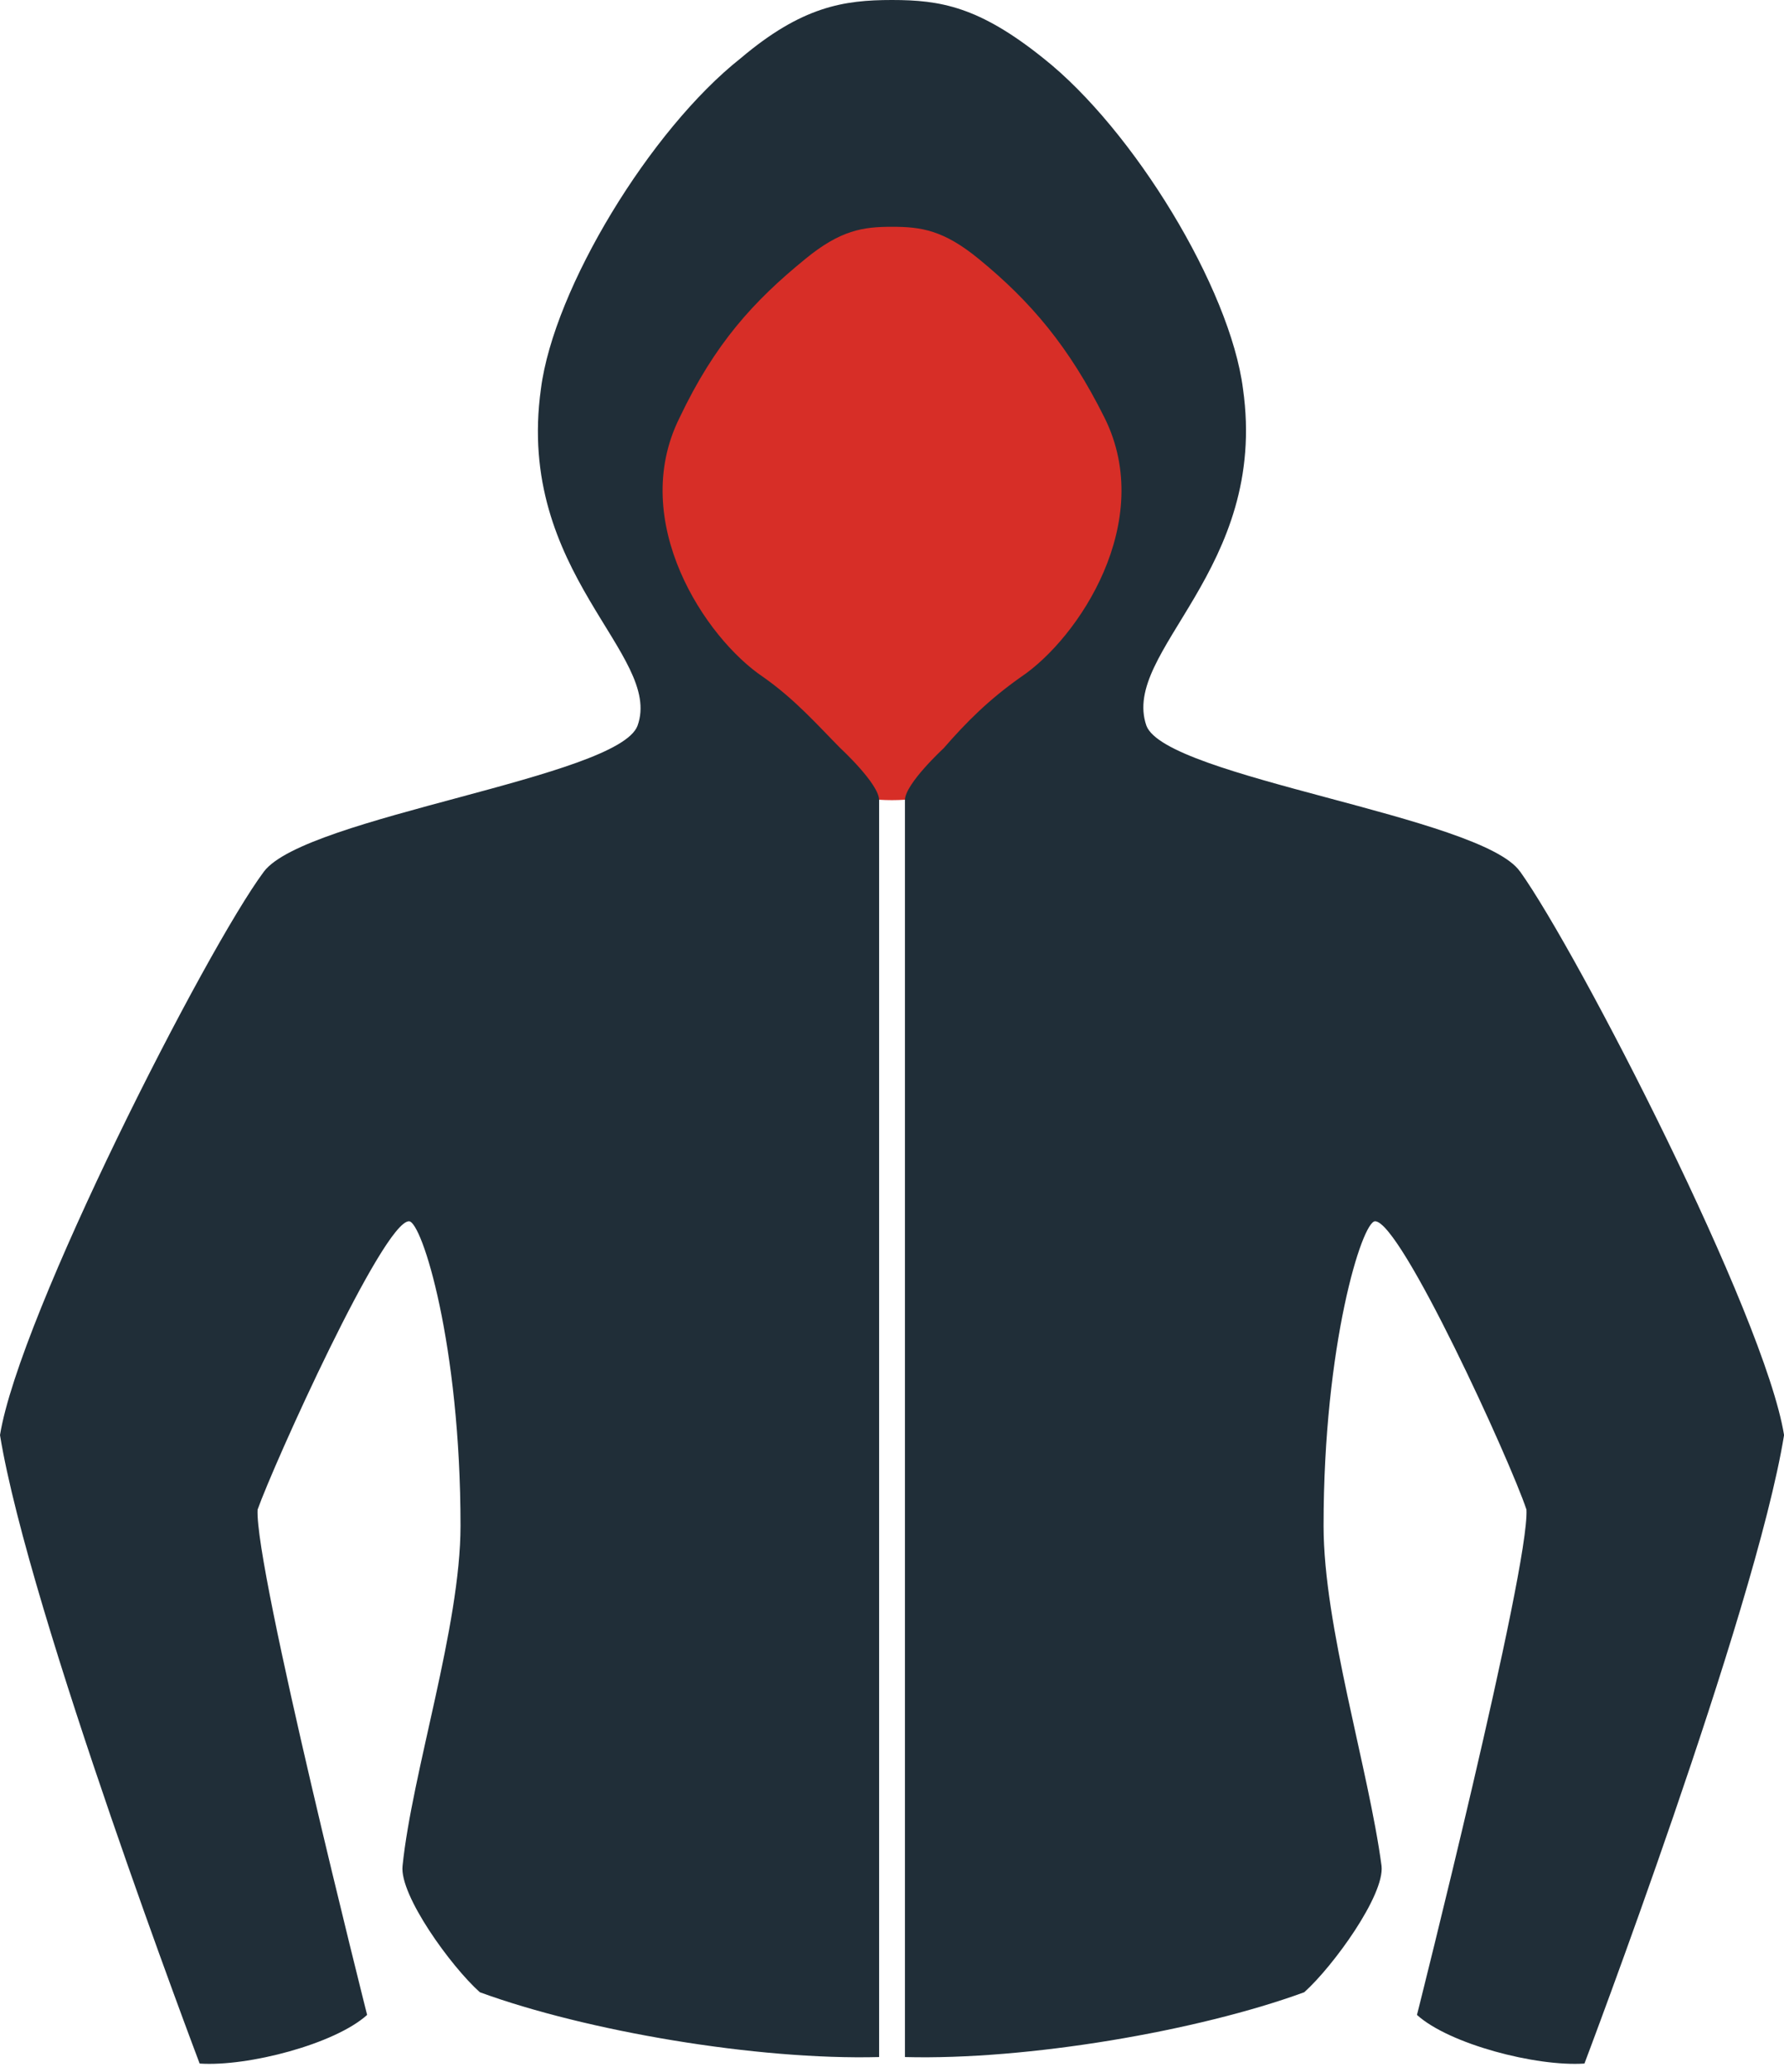
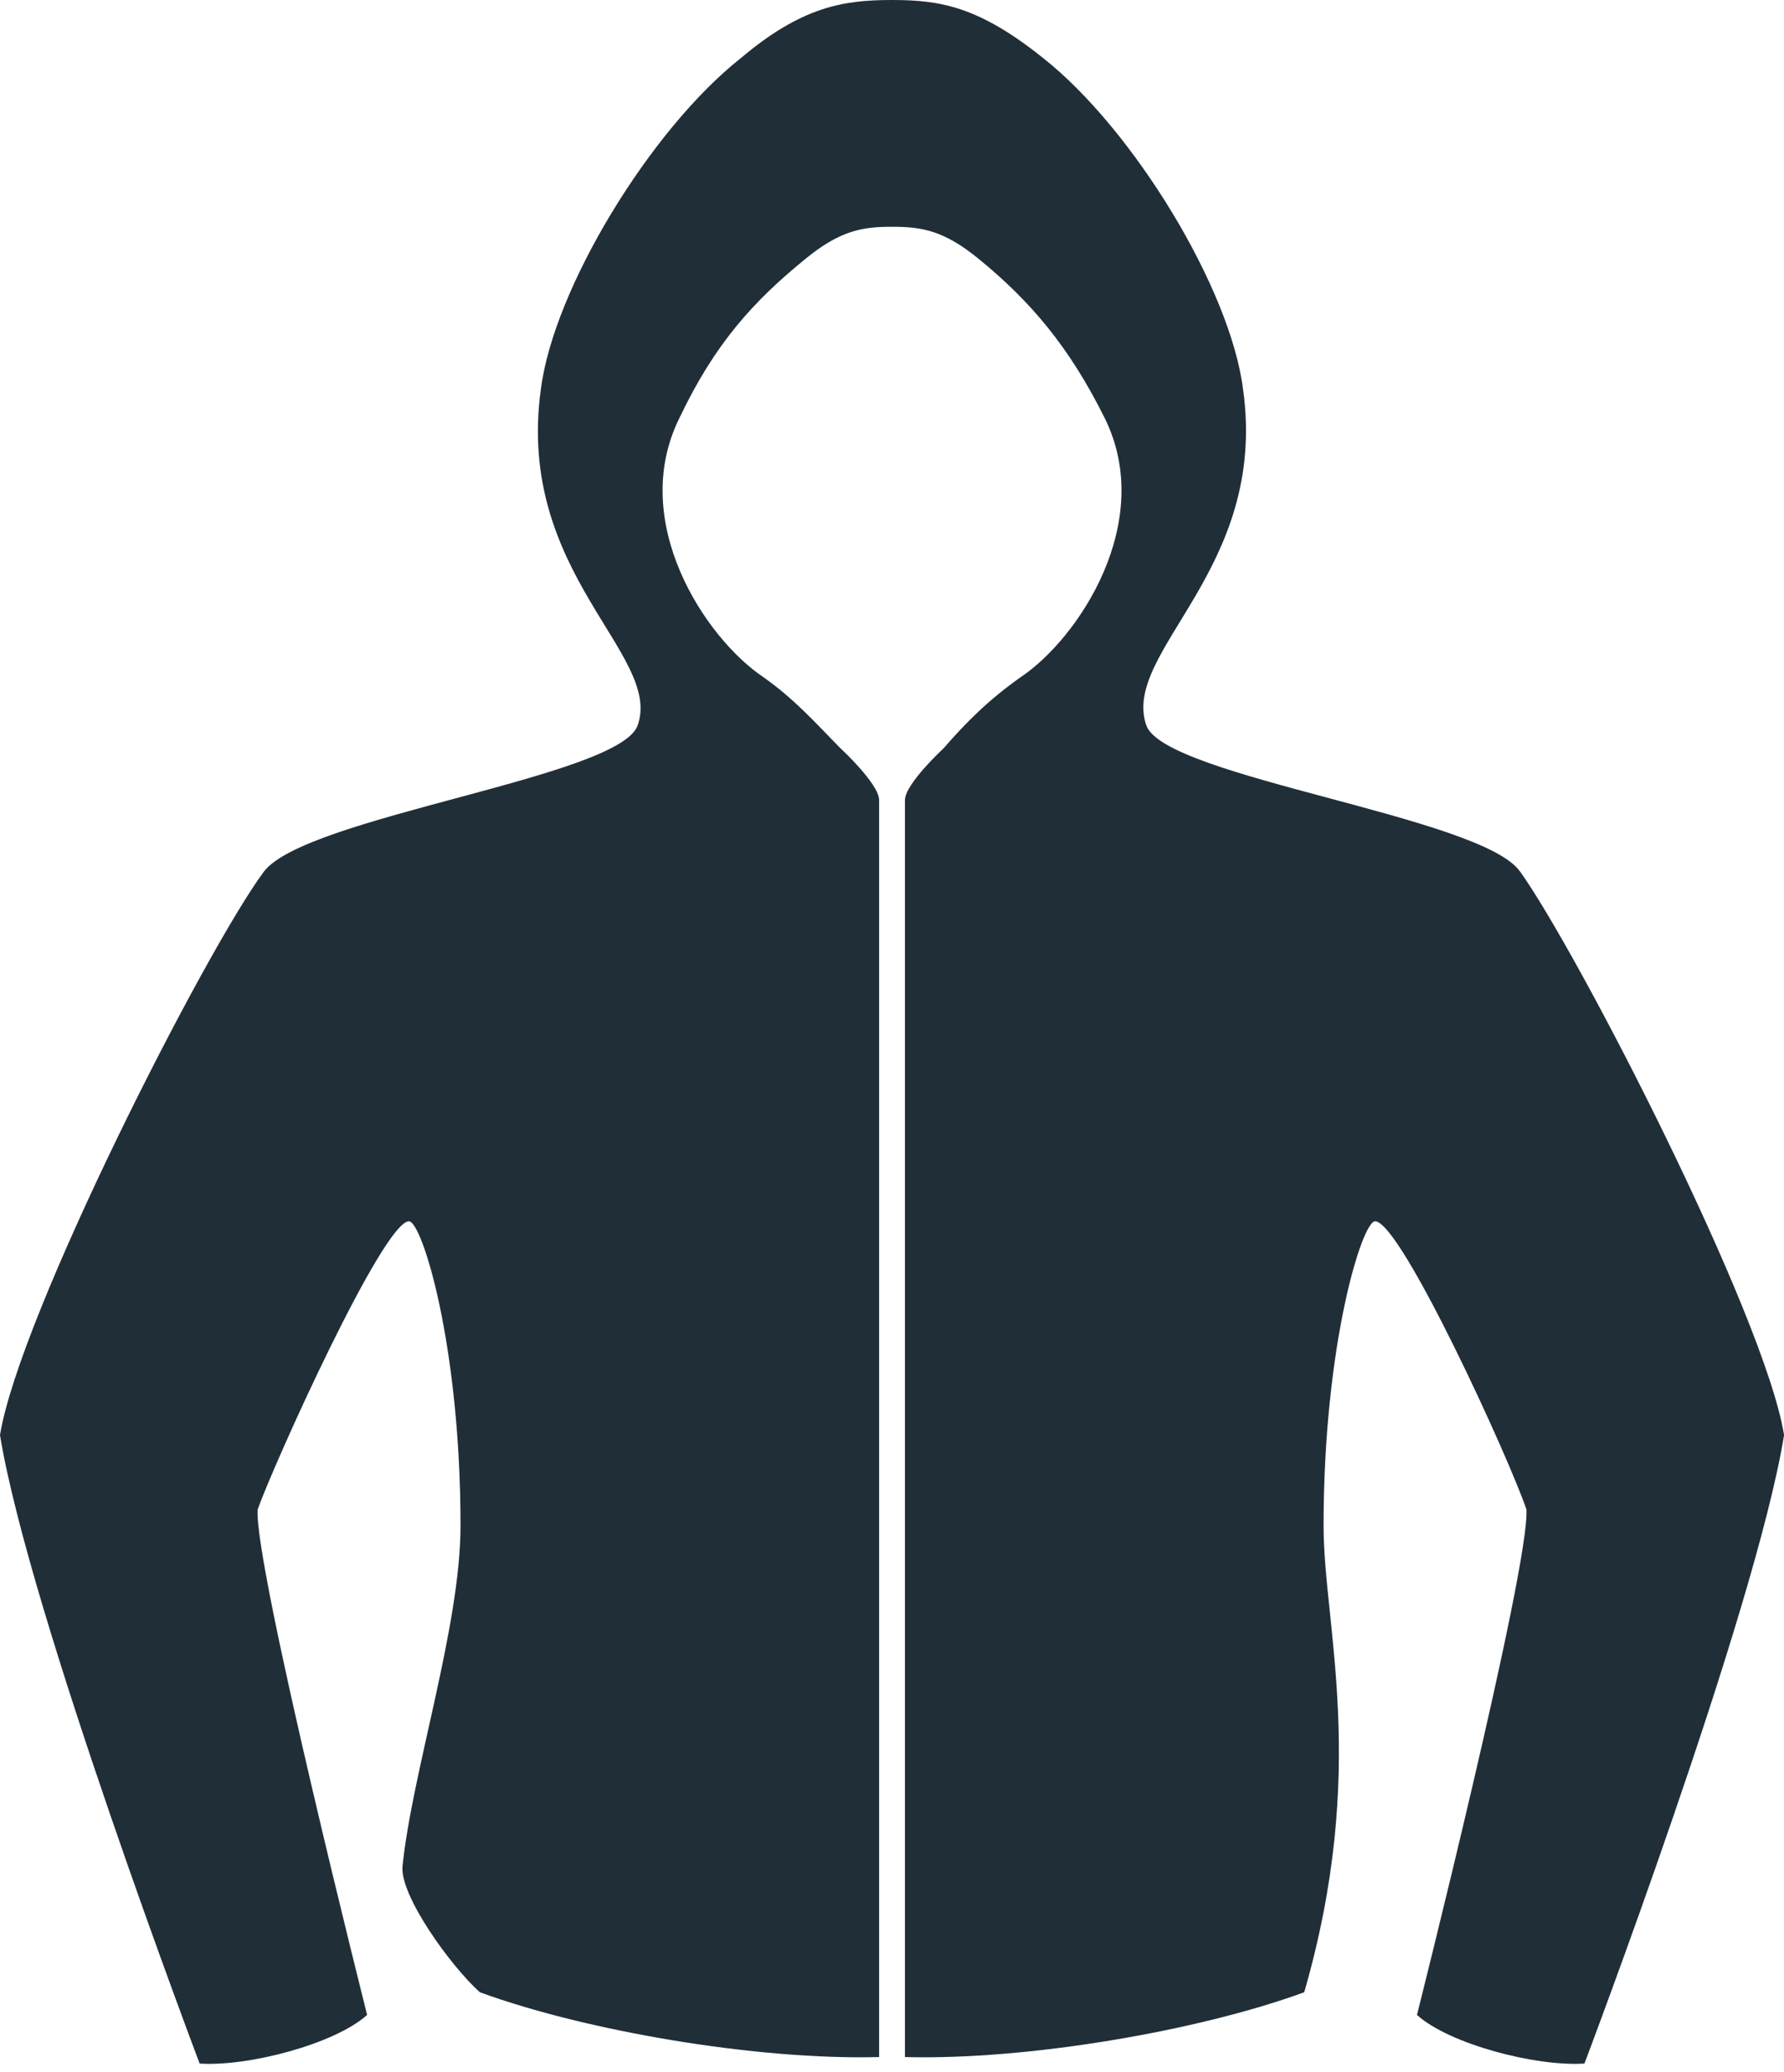
<svg xmlns="http://www.w3.org/2000/svg" width="56" height="65" viewBox="0 0 56 65" fill="none">
  <g clip-path="url(#clip0_822_3497)">
-     <path d="M27.998 25.103C32.256 25.103 35.707 20.749 35.707 15.379C35.707 10.008 32.256 5.655 27.998 5.655C23.741 5.655 20.289 10.008 20.289 15.379C20.289 20.749 23.741 25.103 27.998 25.103Z" fill="#D72E27" />
-     <path d="M47.711 27.34C46.499 25.613 36.593 24.392 35.985 22.765C35.175 20.428 39.827 17.887 39.017 12.194C38.612 9.043 35.58 4.064 32.751 1.827C30.728 0.204 29.516 0 27.999 0C26.481 0 25.169 0.204 23.247 1.83C20.417 4.067 17.385 9.045 16.98 12.197C16.17 17.99 20.822 20.531 20.012 22.768C19.405 24.394 9.601 25.613 8.286 27.342C6.469 29.777 0.607 41.263 0 45.023C0.91 50.613 6.267 64.74 6.267 64.74C7.784 64.841 10.511 64.129 11.524 63.214C11.524 63.214 7.986 49.19 8.086 47.361C8.591 45.938 12.028 38.315 12.838 38.315C13.243 38.315 14.456 42.178 14.456 47.868C14.456 51.02 12.938 55.592 12.636 58.54C12.536 59.455 14.153 61.691 15.063 62.503C18.398 63.722 23.757 64.637 27.596 64.536V25.103C27.596 24.595 26.384 23.477 26.384 23.477C25.677 22.765 24.969 21.951 23.957 21.24C22.137 20.021 19.712 16.361 21.33 13.109C22.442 10.772 23.654 9.45 25.272 8.13C26.384 7.216 27.091 7.115 28.001 7.115C28.911 7.115 29.619 7.216 30.731 8.13C32.348 9.453 33.56 10.875 34.673 13.109C36.29 16.361 33.863 20.021 32.046 21.24C31.036 21.951 30.328 22.662 29.619 23.477C29.619 23.477 28.406 24.595 28.406 25.103V64.536C32.248 64.637 37.605 63.722 40.94 62.503C41.849 61.689 43.467 59.455 43.367 58.54C42.962 55.491 41.547 51.02 41.547 47.868C41.547 42.176 42.759 38.315 43.164 38.315C43.974 38.315 47.409 45.835 47.916 47.361C48.016 49.19 44.479 63.214 44.479 63.214C45.489 64.129 48.218 64.841 49.736 64.74C49.736 64.74 55.093 50.613 56.002 45.023C55.395 41.263 49.533 29.881 47.714 27.34H47.711Z" fill="#202E38" />
+     <path d="M47.711 27.34C46.499 25.613 36.593 24.392 35.985 22.765C35.175 20.428 39.827 17.887 39.017 12.194C38.612 9.043 35.58 4.064 32.751 1.827C30.728 0.204 29.516 0 27.999 0C26.481 0 25.169 0.204 23.247 1.83C20.417 4.067 17.385 9.045 16.98 12.197C16.17 17.99 20.822 20.531 20.012 22.768C19.405 24.394 9.601 25.613 8.286 27.342C6.469 29.777 0.607 41.263 0 45.023C0.91 50.613 6.267 64.74 6.267 64.74C7.784 64.841 10.511 64.129 11.524 63.214C11.524 63.214 7.986 49.19 8.086 47.361C8.591 45.938 12.028 38.315 12.838 38.315C13.243 38.315 14.456 42.178 14.456 47.868C14.456 51.02 12.938 55.592 12.636 58.54C12.536 59.455 14.153 61.691 15.063 62.503C18.398 63.722 23.757 64.637 27.596 64.536V25.103C27.596 24.595 26.384 23.477 26.384 23.477C25.677 22.765 24.969 21.951 23.957 21.24C22.137 20.021 19.712 16.361 21.33 13.109C22.442 10.772 23.654 9.45 25.272 8.13C26.384 7.216 27.091 7.115 28.001 7.115C28.911 7.115 29.619 7.216 30.731 8.13C32.348 9.453 33.56 10.875 34.673 13.109C36.29 16.361 33.863 20.021 32.046 21.24C31.036 21.951 30.328 22.662 29.619 23.477C29.619 23.477 28.406 24.595 28.406 25.103V64.536C32.248 64.637 37.605 63.722 40.94 62.503C42.962 55.491 41.547 51.02 41.547 47.868C41.547 42.176 42.759 38.315 43.164 38.315C43.974 38.315 47.409 45.835 47.916 47.361C48.016 49.19 44.479 63.214 44.479 63.214C45.489 64.129 48.218 64.841 49.736 64.74C49.736 64.74 55.093 50.613 56.002 45.023C55.395 41.263 49.533 29.881 47.714 27.34H47.711Z" fill="#202E38" />
  </g>
  <defs>
    <clipPath id="clip0_822_3497">
      <rect width="56" height="64.75" fill="white" />
    </clipPath>
  </defs>
</svg>